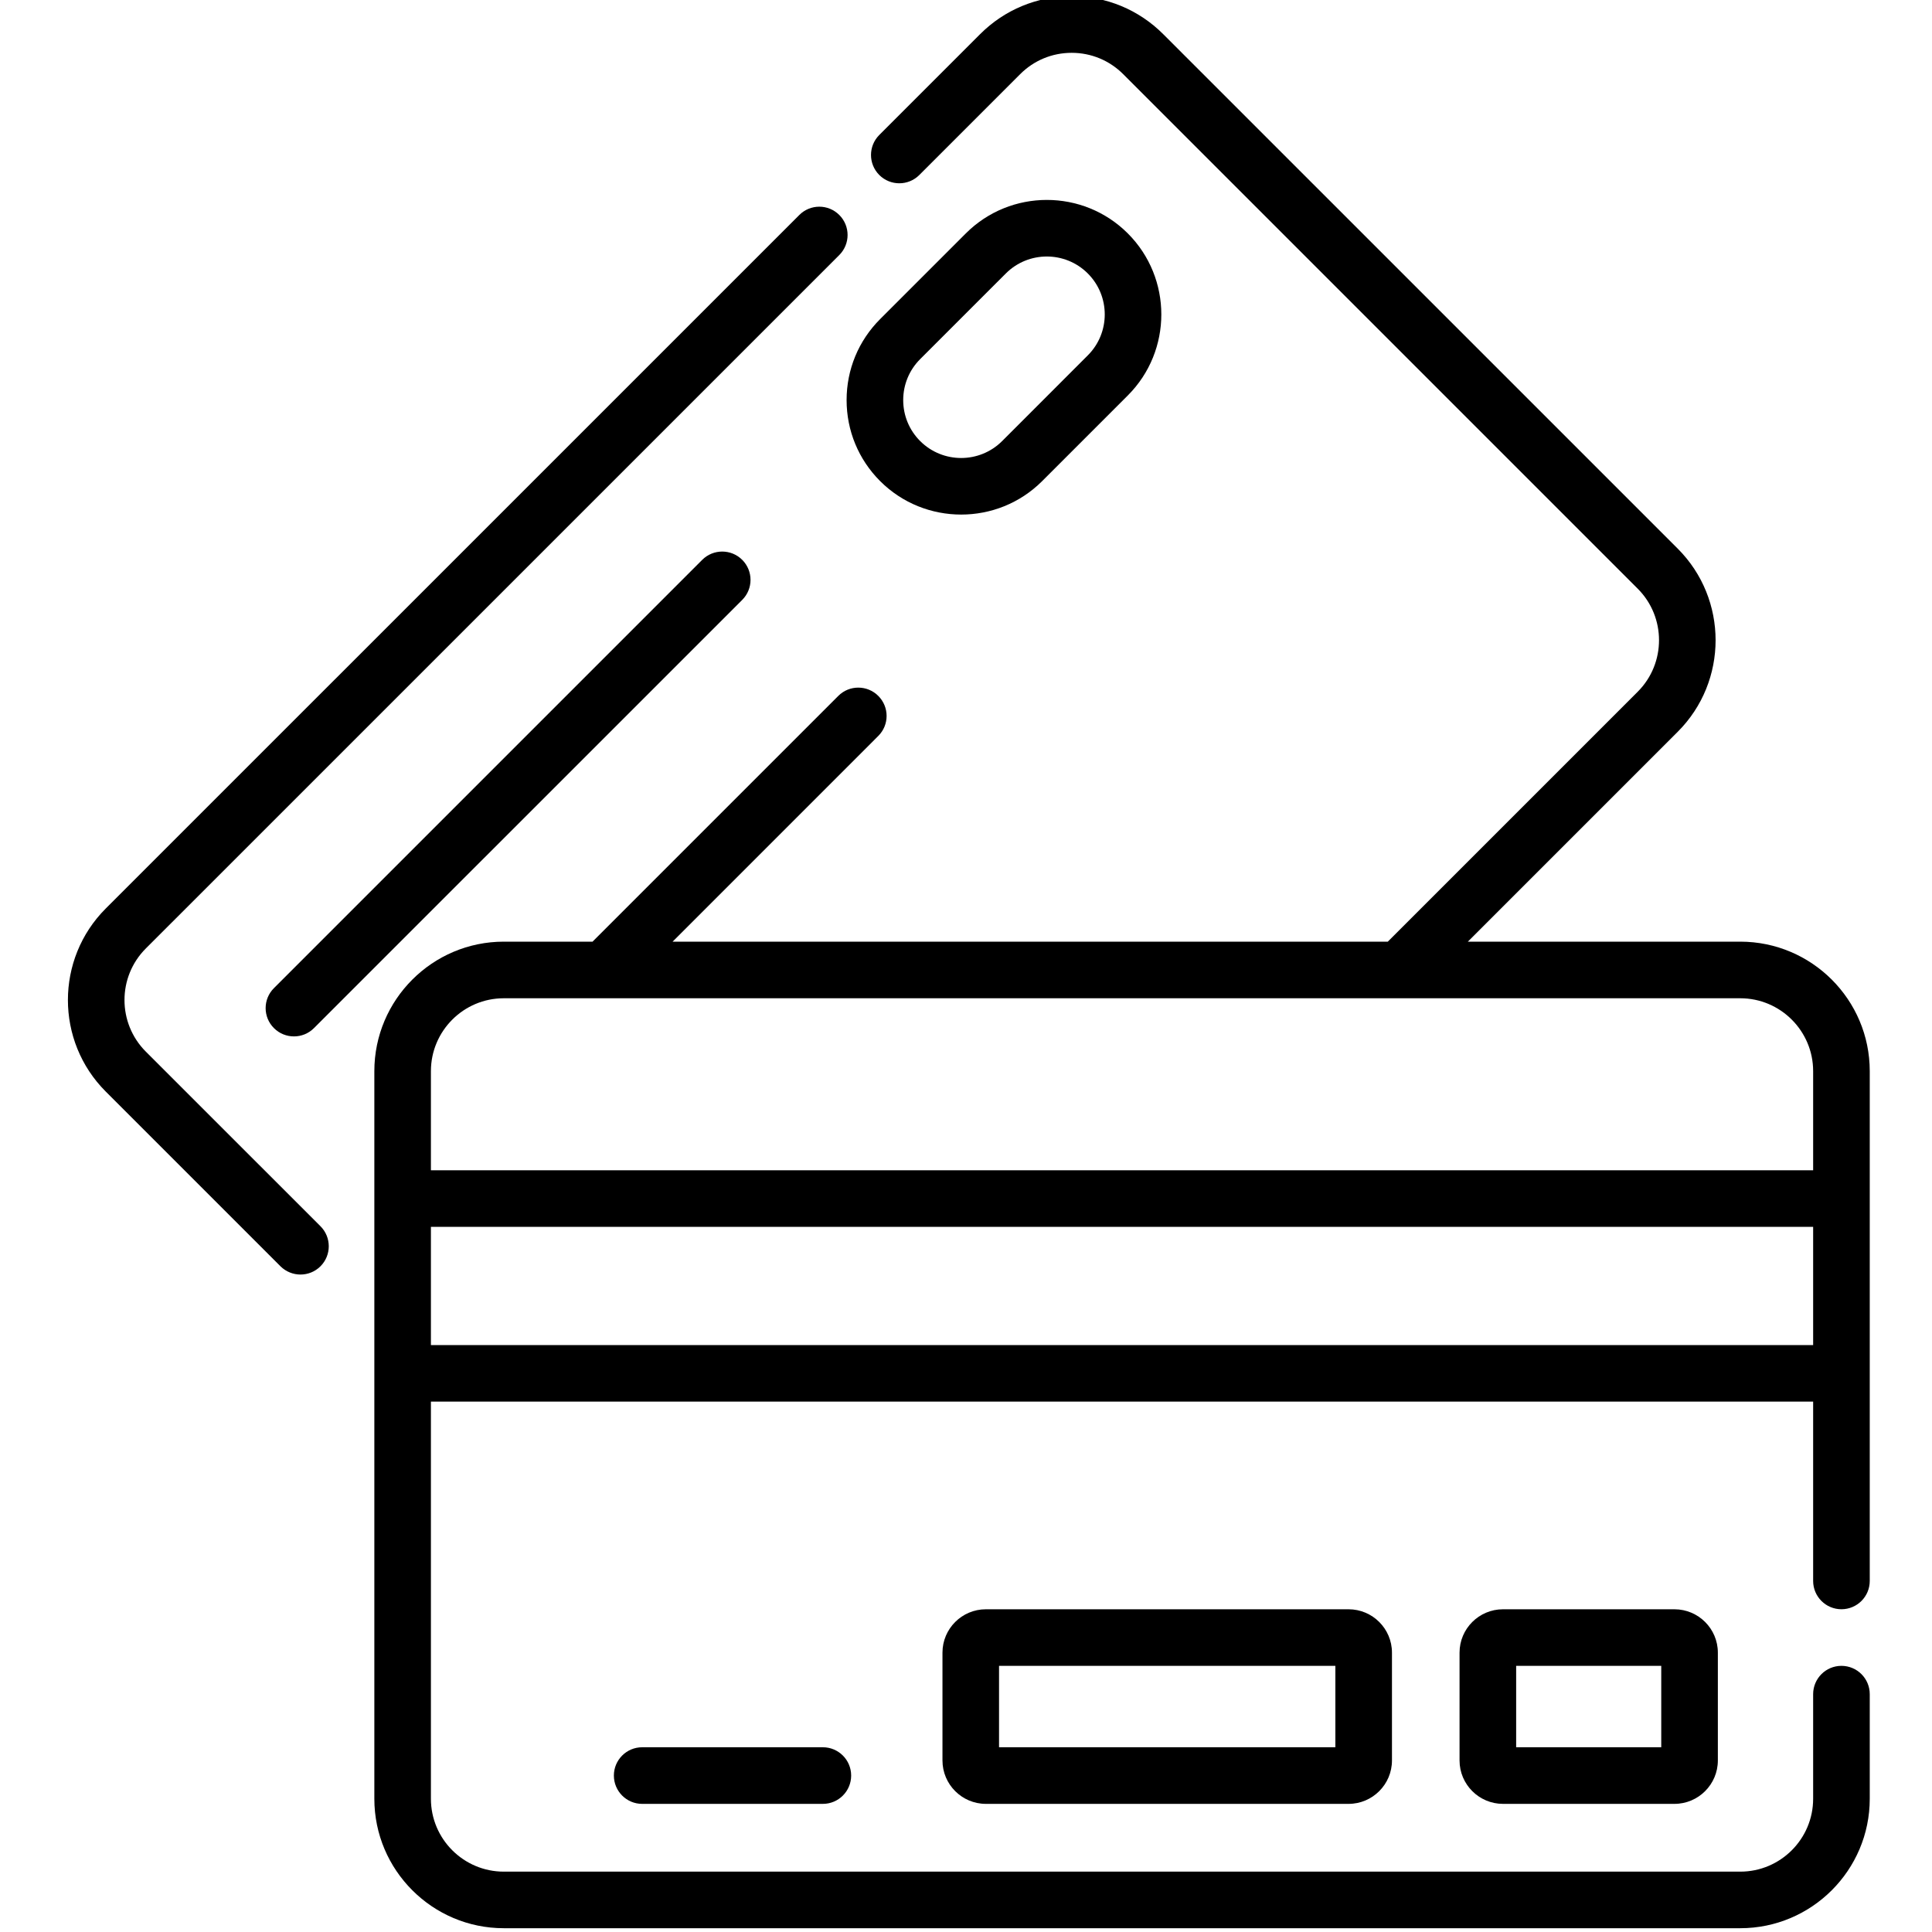
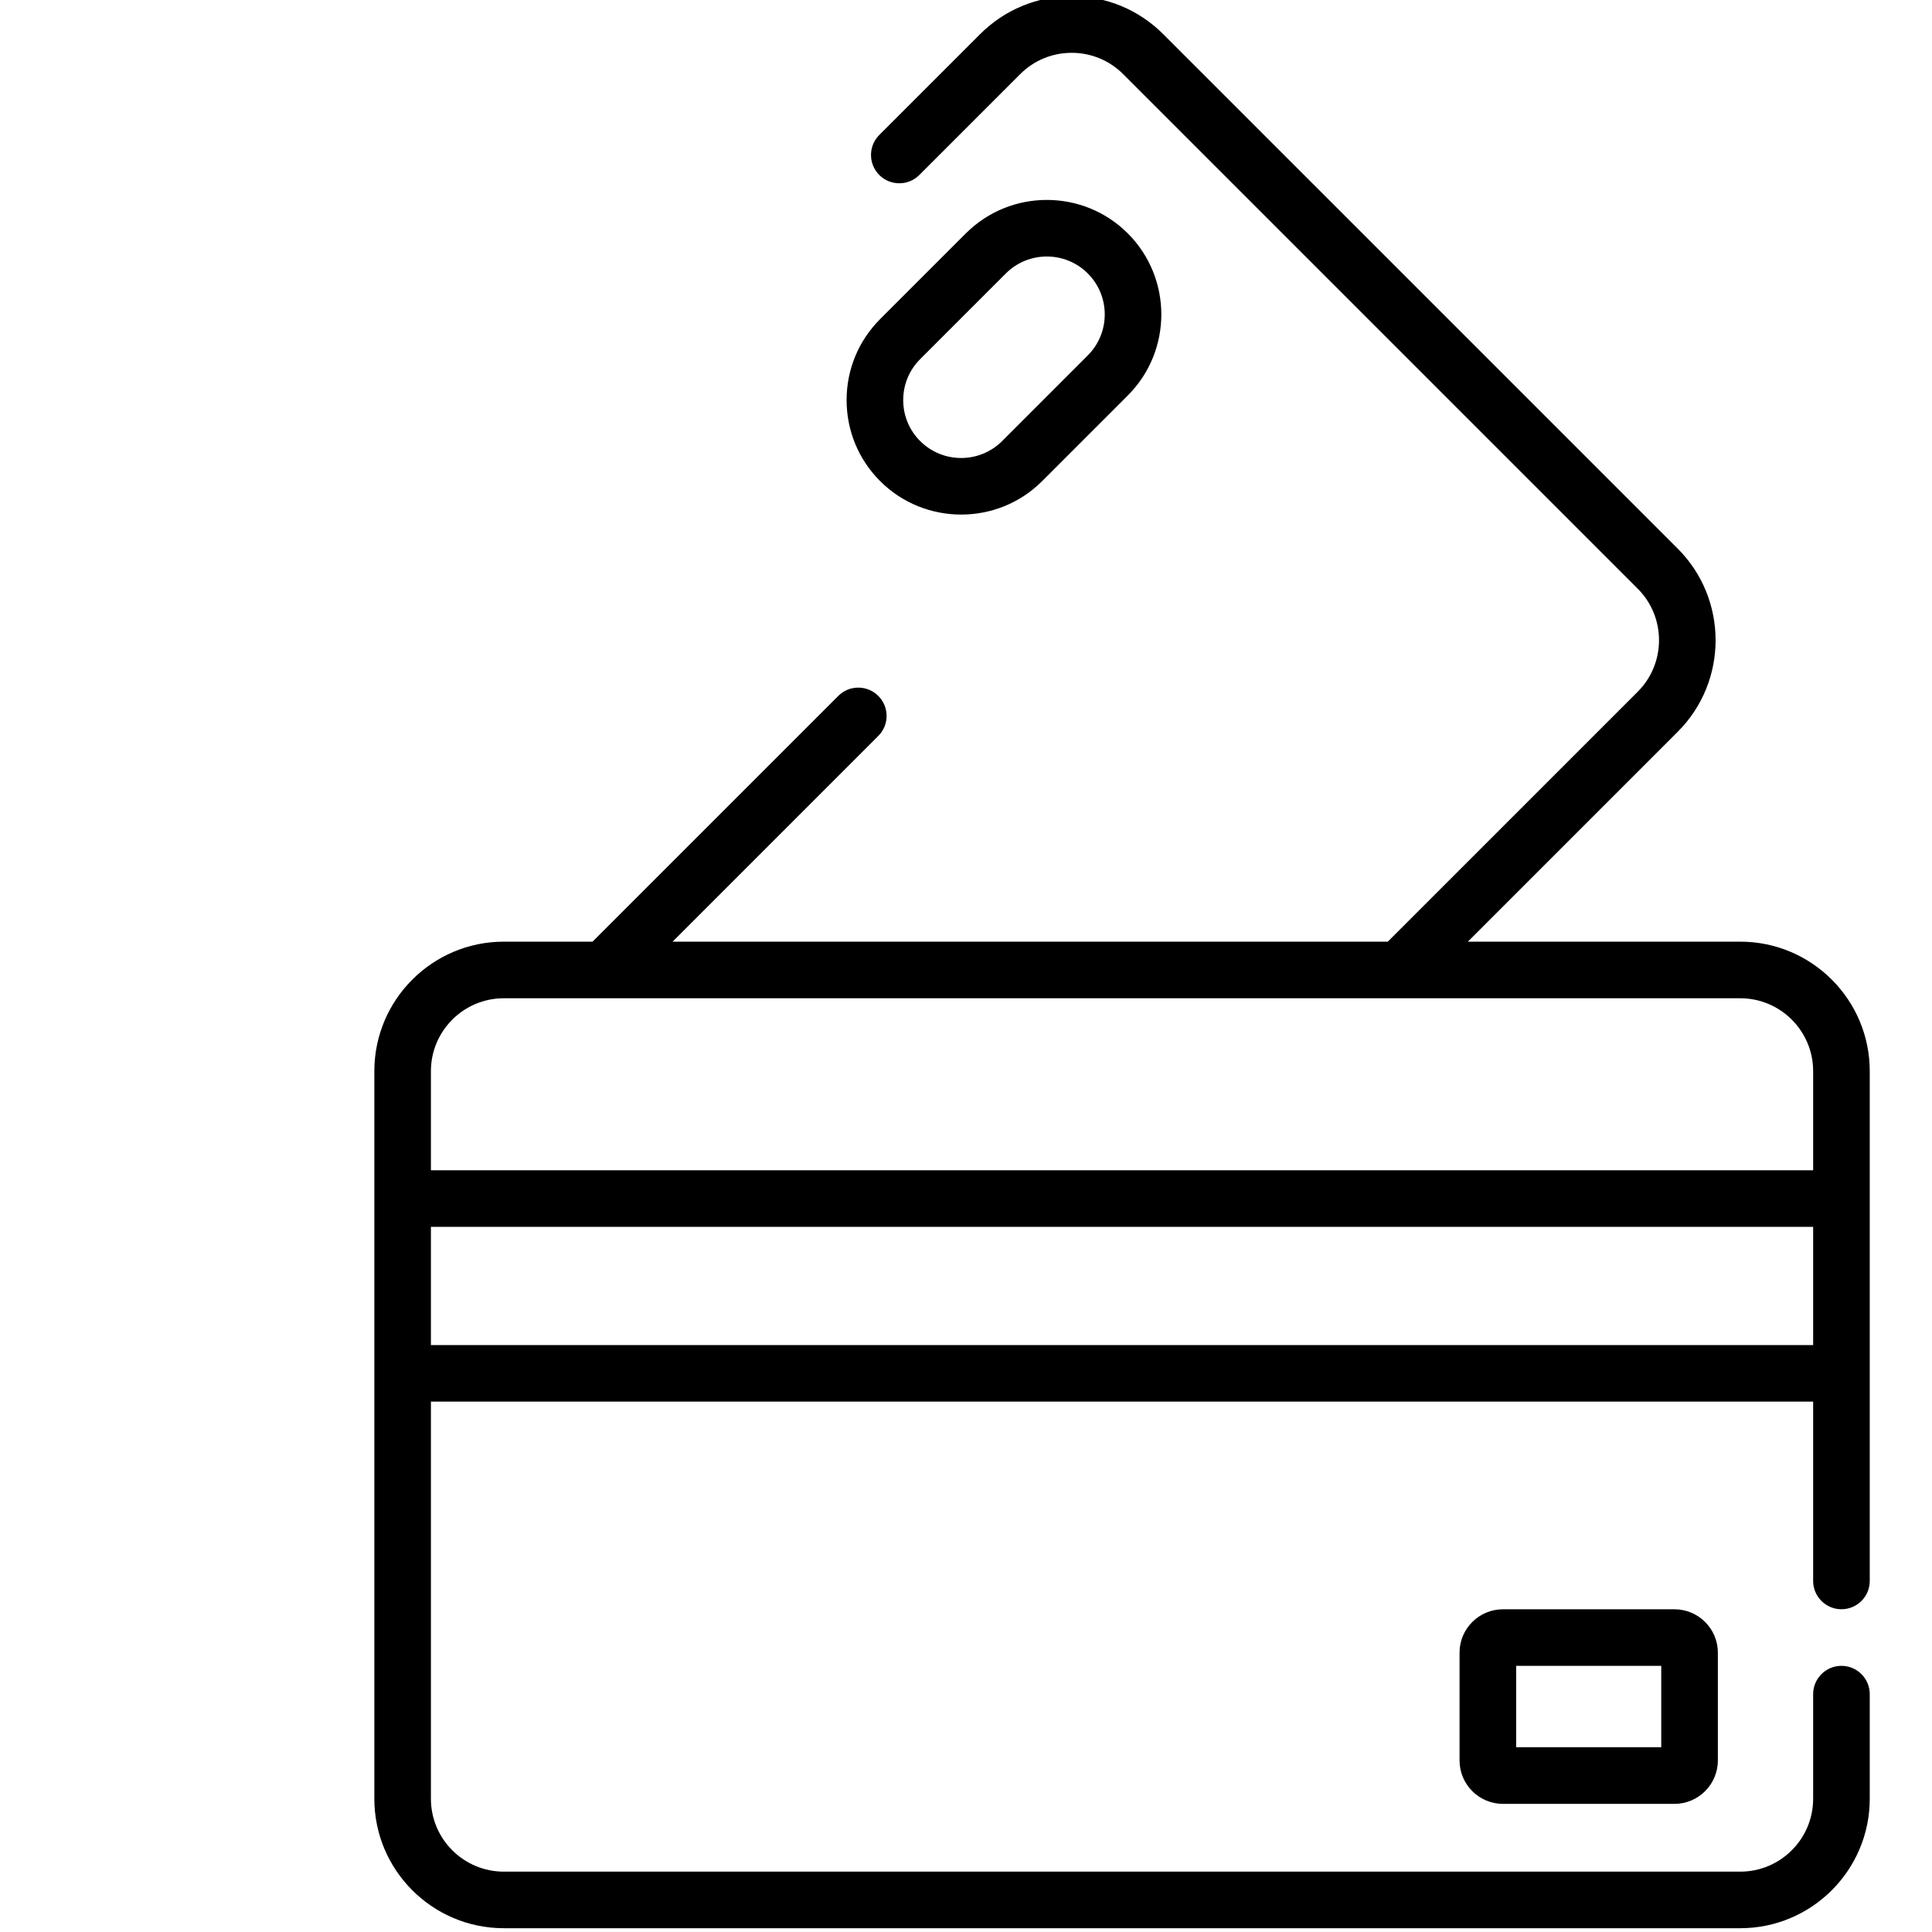
<svg xmlns="http://www.w3.org/2000/svg" width="50" height="50" viewBox="0 0 50 50" fill="none">
  <g clip-path="url(#clip0_1948_63135)">
-     <path d="M3.773 27.215C3.038 26.479 3.038 25.282 3.773 24.547L21.721 6.6C22.007 6.313 22.007 5.85 21.721 5.564C21.435 5.277 20.971 5.278 20.686 5.564L2.737 23.512C1.431 24.818 1.431 26.944 2.737 28.25L7.258 32.771C7.401 32.913 7.589 32.985 7.776 32.985C7.964 32.985 8.151 32.914 8.294 32.771C8.58 32.485 8.58 32.021 8.294 31.735L3.773 27.215Z" fill="black" />
-     <path d="M18.173 14.489L7.09 25.572C6.803 25.858 6.803 26.322 7.09 26.608C7.233 26.751 7.42 26.822 7.608 26.822C7.795 26.822 7.982 26.751 8.125 26.608L19.209 15.525C19.495 15.239 19.495 14.775 19.209 14.489C18.923 14.203 18.459 14.203 18.173 14.489Z" fill="black" />
    <path d="M24.875 13.317C25.634 13.317 26.393 13.029 26.971 12.451L29.188 10.234C30.344 9.078 30.344 7.197 29.188 6.041C28.032 4.885 26.151 4.885 24.995 6.041L22.778 8.258C22.218 8.818 21.91 9.563 21.91 10.354C21.91 11.146 22.218 11.891 22.778 12.451C23.356 13.029 24.115 13.317 24.875 13.317ZM23.814 9.294L26.031 7.077C26.616 6.492 27.567 6.492 28.152 7.077C28.737 7.662 28.737 8.613 28.152 9.197L25.935 11.415C25.35 11.999 24.399 11.999 23.814 11.415C23.531 11.132 23.375 10.755 23.375 10.354C23.375 9.954 23.531 9.577 23.814 9.294Z" fill="black" />
    <path d="M45.038 24.37H37.988L43.42 18.938C44.726 17.632 44.726 15.506 43.42 14.199L30.104 0.884C29.471 0.251 28.63 -0.098 27.735 -0.098C26.84 -0.098 25.998 0.251 25.365 0.884L22.756 3.493C22.47 3.779 22.47 4.243 22.756 4.529C23.042 4.815 23.506 4.815 23.792 4.529L26.401 1.92C26.757 1.563 27.231 1.367 27.735 1.367C28.238 1.367 28.712 1.563 29.069 1.92L42.384 15.235C43.119 15.97 43.119 17.167 42.384 17.902L35.916 24.37H17.407L22.73 19.046C23.017 18.76 23.017 18.297 22.73 18.01C22.444 17.724 21.98 17.724 21.695 18.01L15.335 24.37H13.038C11.191 24.37 9.688 25.873 9.688 27.721V46.552C9.688 48.399 11.191 49.902 13.038 49.902H45.038C46.886 49.902 48.389 48.399 48.389 46.552V43.845C48.389 43.44 48.061 43.112 47.656 43.112C47.252 43.112 46.924 43.44 46.924 43.845V46.552C46.924 47.592 46.078 48.438 45.038 48.438H13.038C11.998 48.438 11.152 47.592 11.152 46.552V36.274H46.924V40.915C46.924 41.319 47.252 41.647 47.656 41.647C48.061 41.647 48.389 41.319 48.389 40.915V27.721C48.389 25.873 46.886 24.37 45.038 24.37ZM13.038 25.835H45.038C46.078 25.835 46.924 26.681 46.924 27.721V30.286H11.152V27.721C11.152 26.681 11.998 25.835 13.038 25.835ZM11.152 34.81V31.751H46.924V34.81H11.152Z" fill="black" />
    <path d="M38.897 41.648C38.277 41.648 37.773 42.151 37.773 42.77V45.561C37.773 46.18 38.277 46.684 38.897 46.684H43.334C43.954 46.684 44.458 46.18 44.458 45.561V42.77C44.458 42.151 43.954 41.648 43.334 41.648H38.897ZM42.993 45.219H39.238V43.112H42.993V45.219Z" fill="black" />
-     <path d="M25.514 41.648C24.895 41.648 24.391 42.151 24.391 42.77V45.561C24.391 46.18 24.895 46.684 25.514 46.684H34.901C35.52 46.684 36.024 46.18 36.024 45.561V42.77C36.024 42.151 35.52 41.648 34.901 41.648H25.514ZM34.559 45.219H25.855V43.112H34.559V45.219Z" fill="black" />
-     <path d="M16.619 45.219C16.215 45.219 15.887 45.547 15.887 45.951C15.887 46.356 16.215 46.684 16.619 46.684H21.296C21.7 46.684 22.028 46.356 22.028 45.951C22.028 45.547 21.7 45.219 21.296 45.219H16.619Z" fill="black" />
  </g>
  <defs>
    <clipPath id="clip0_1948_63135">
      <rect width="50" height="50" fill="white" />
    </clipPath>
  </defs>
</svg>